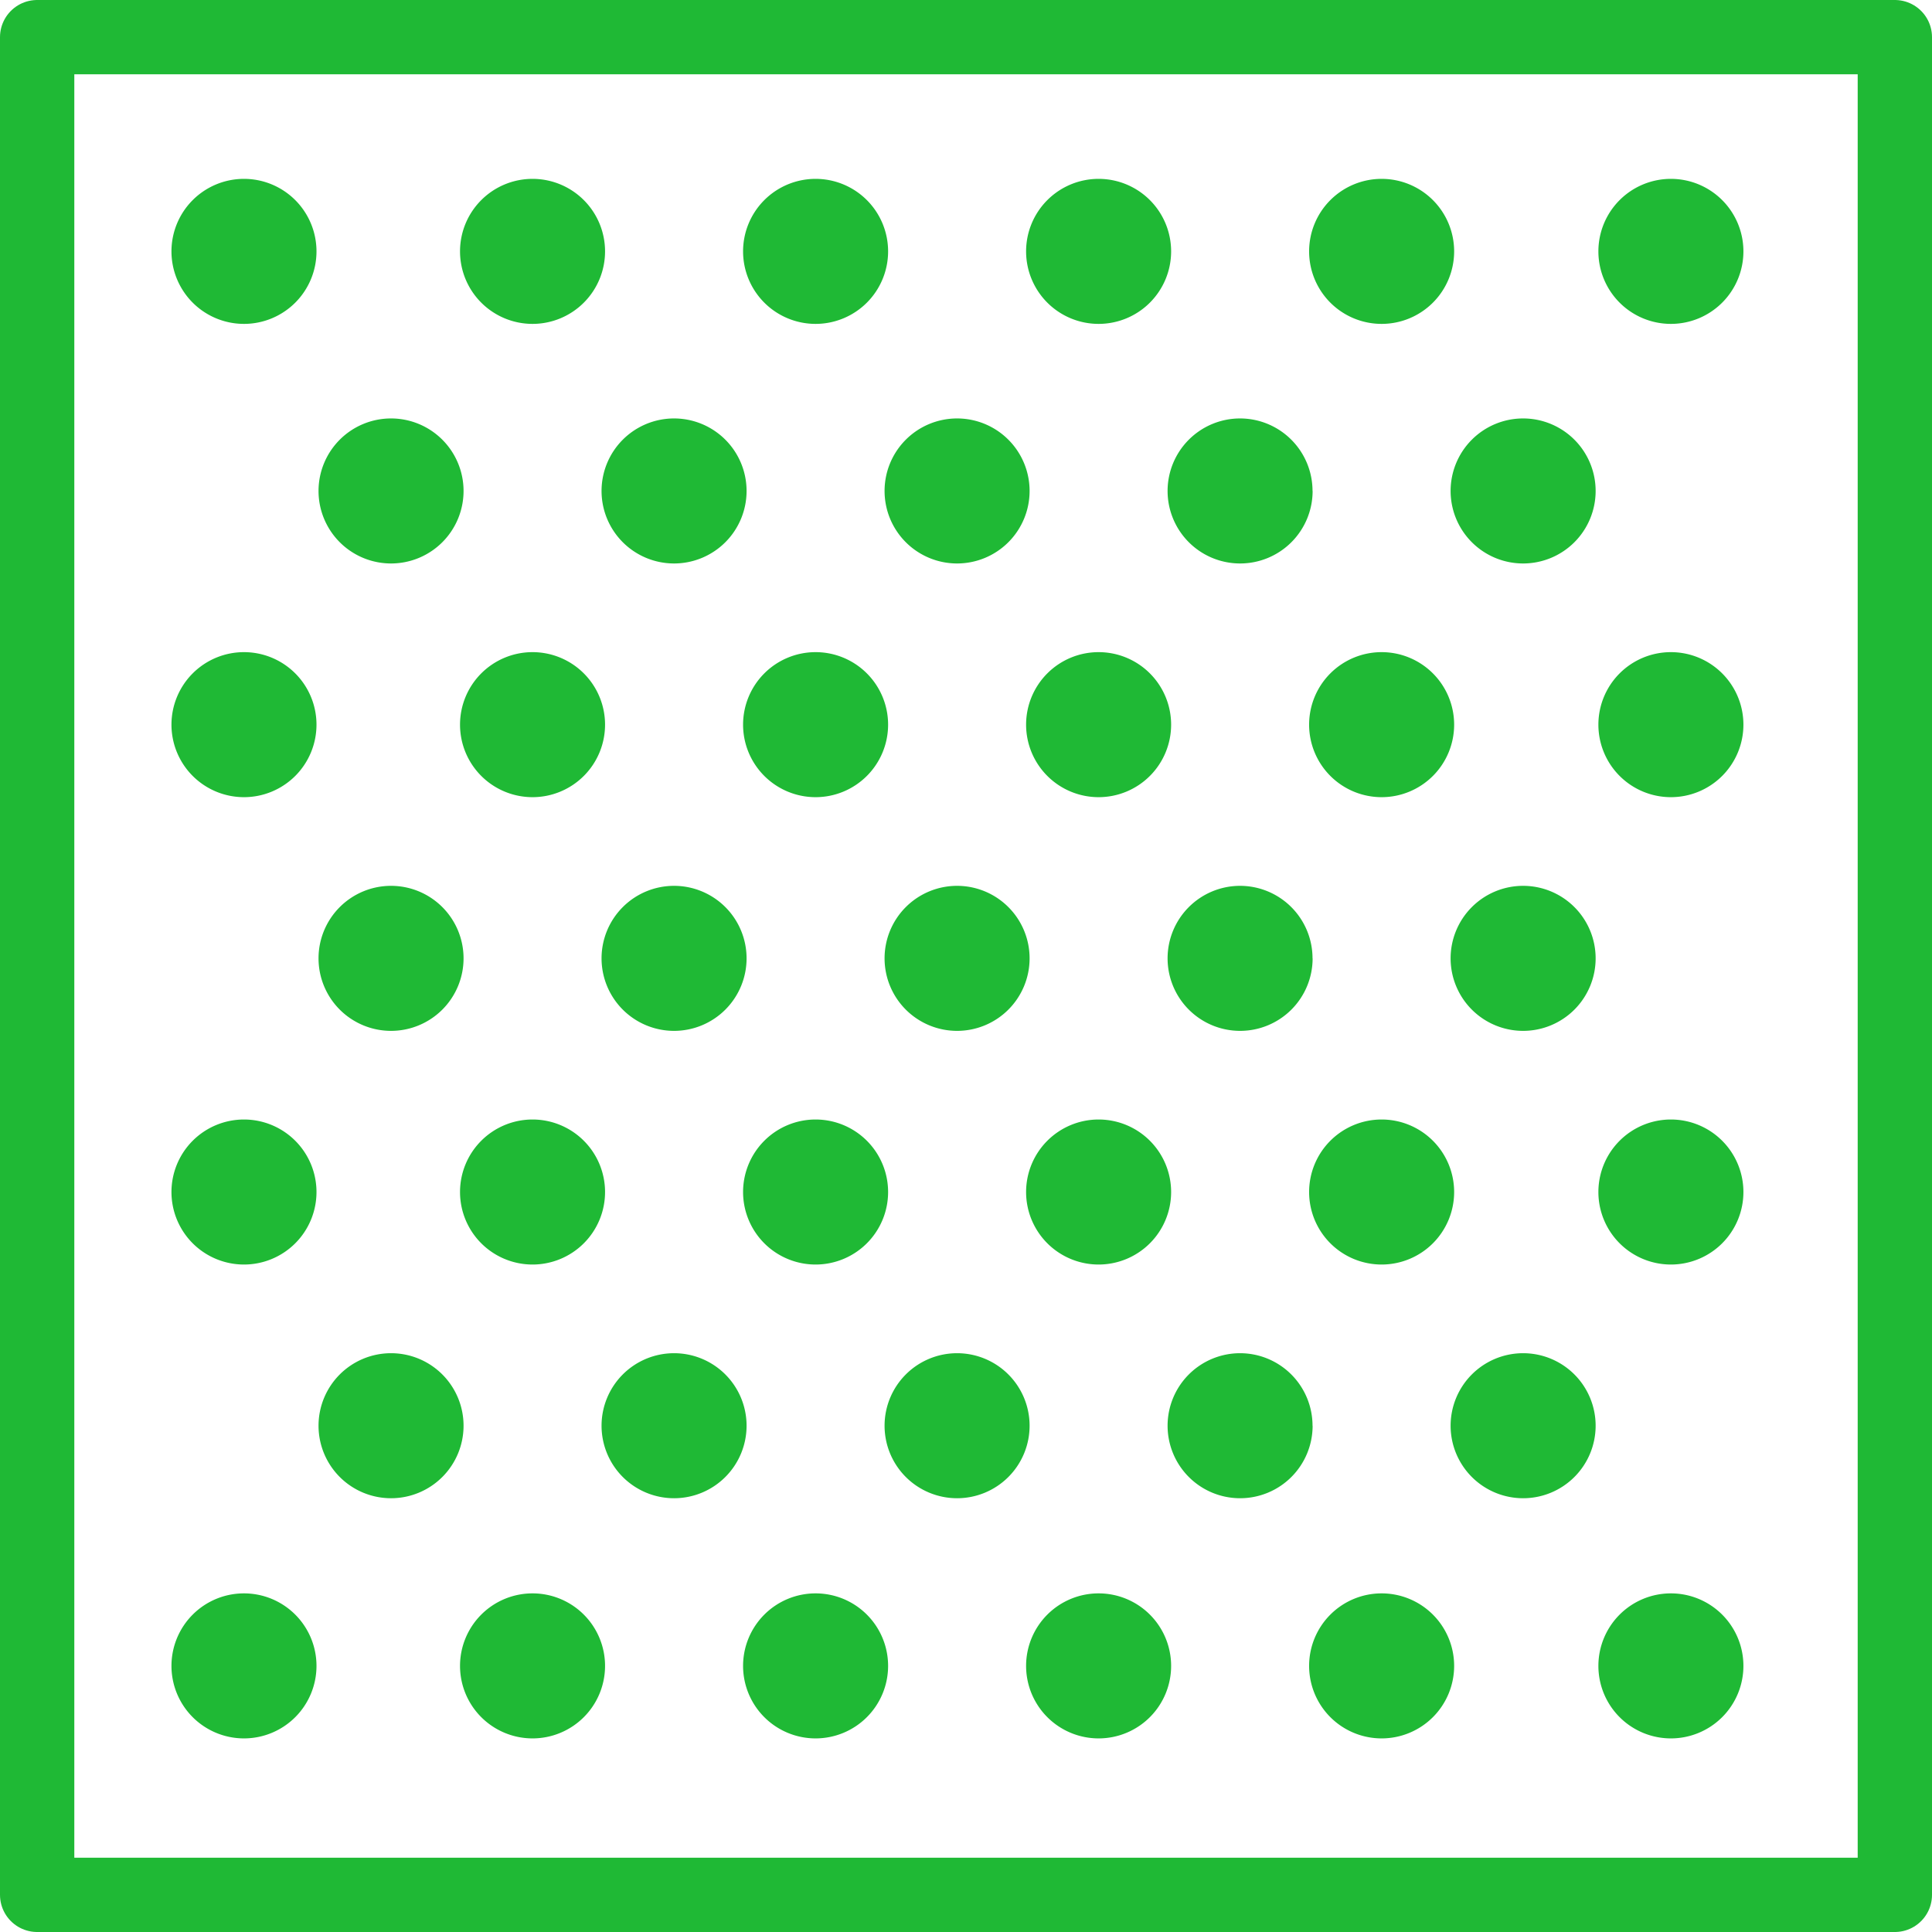
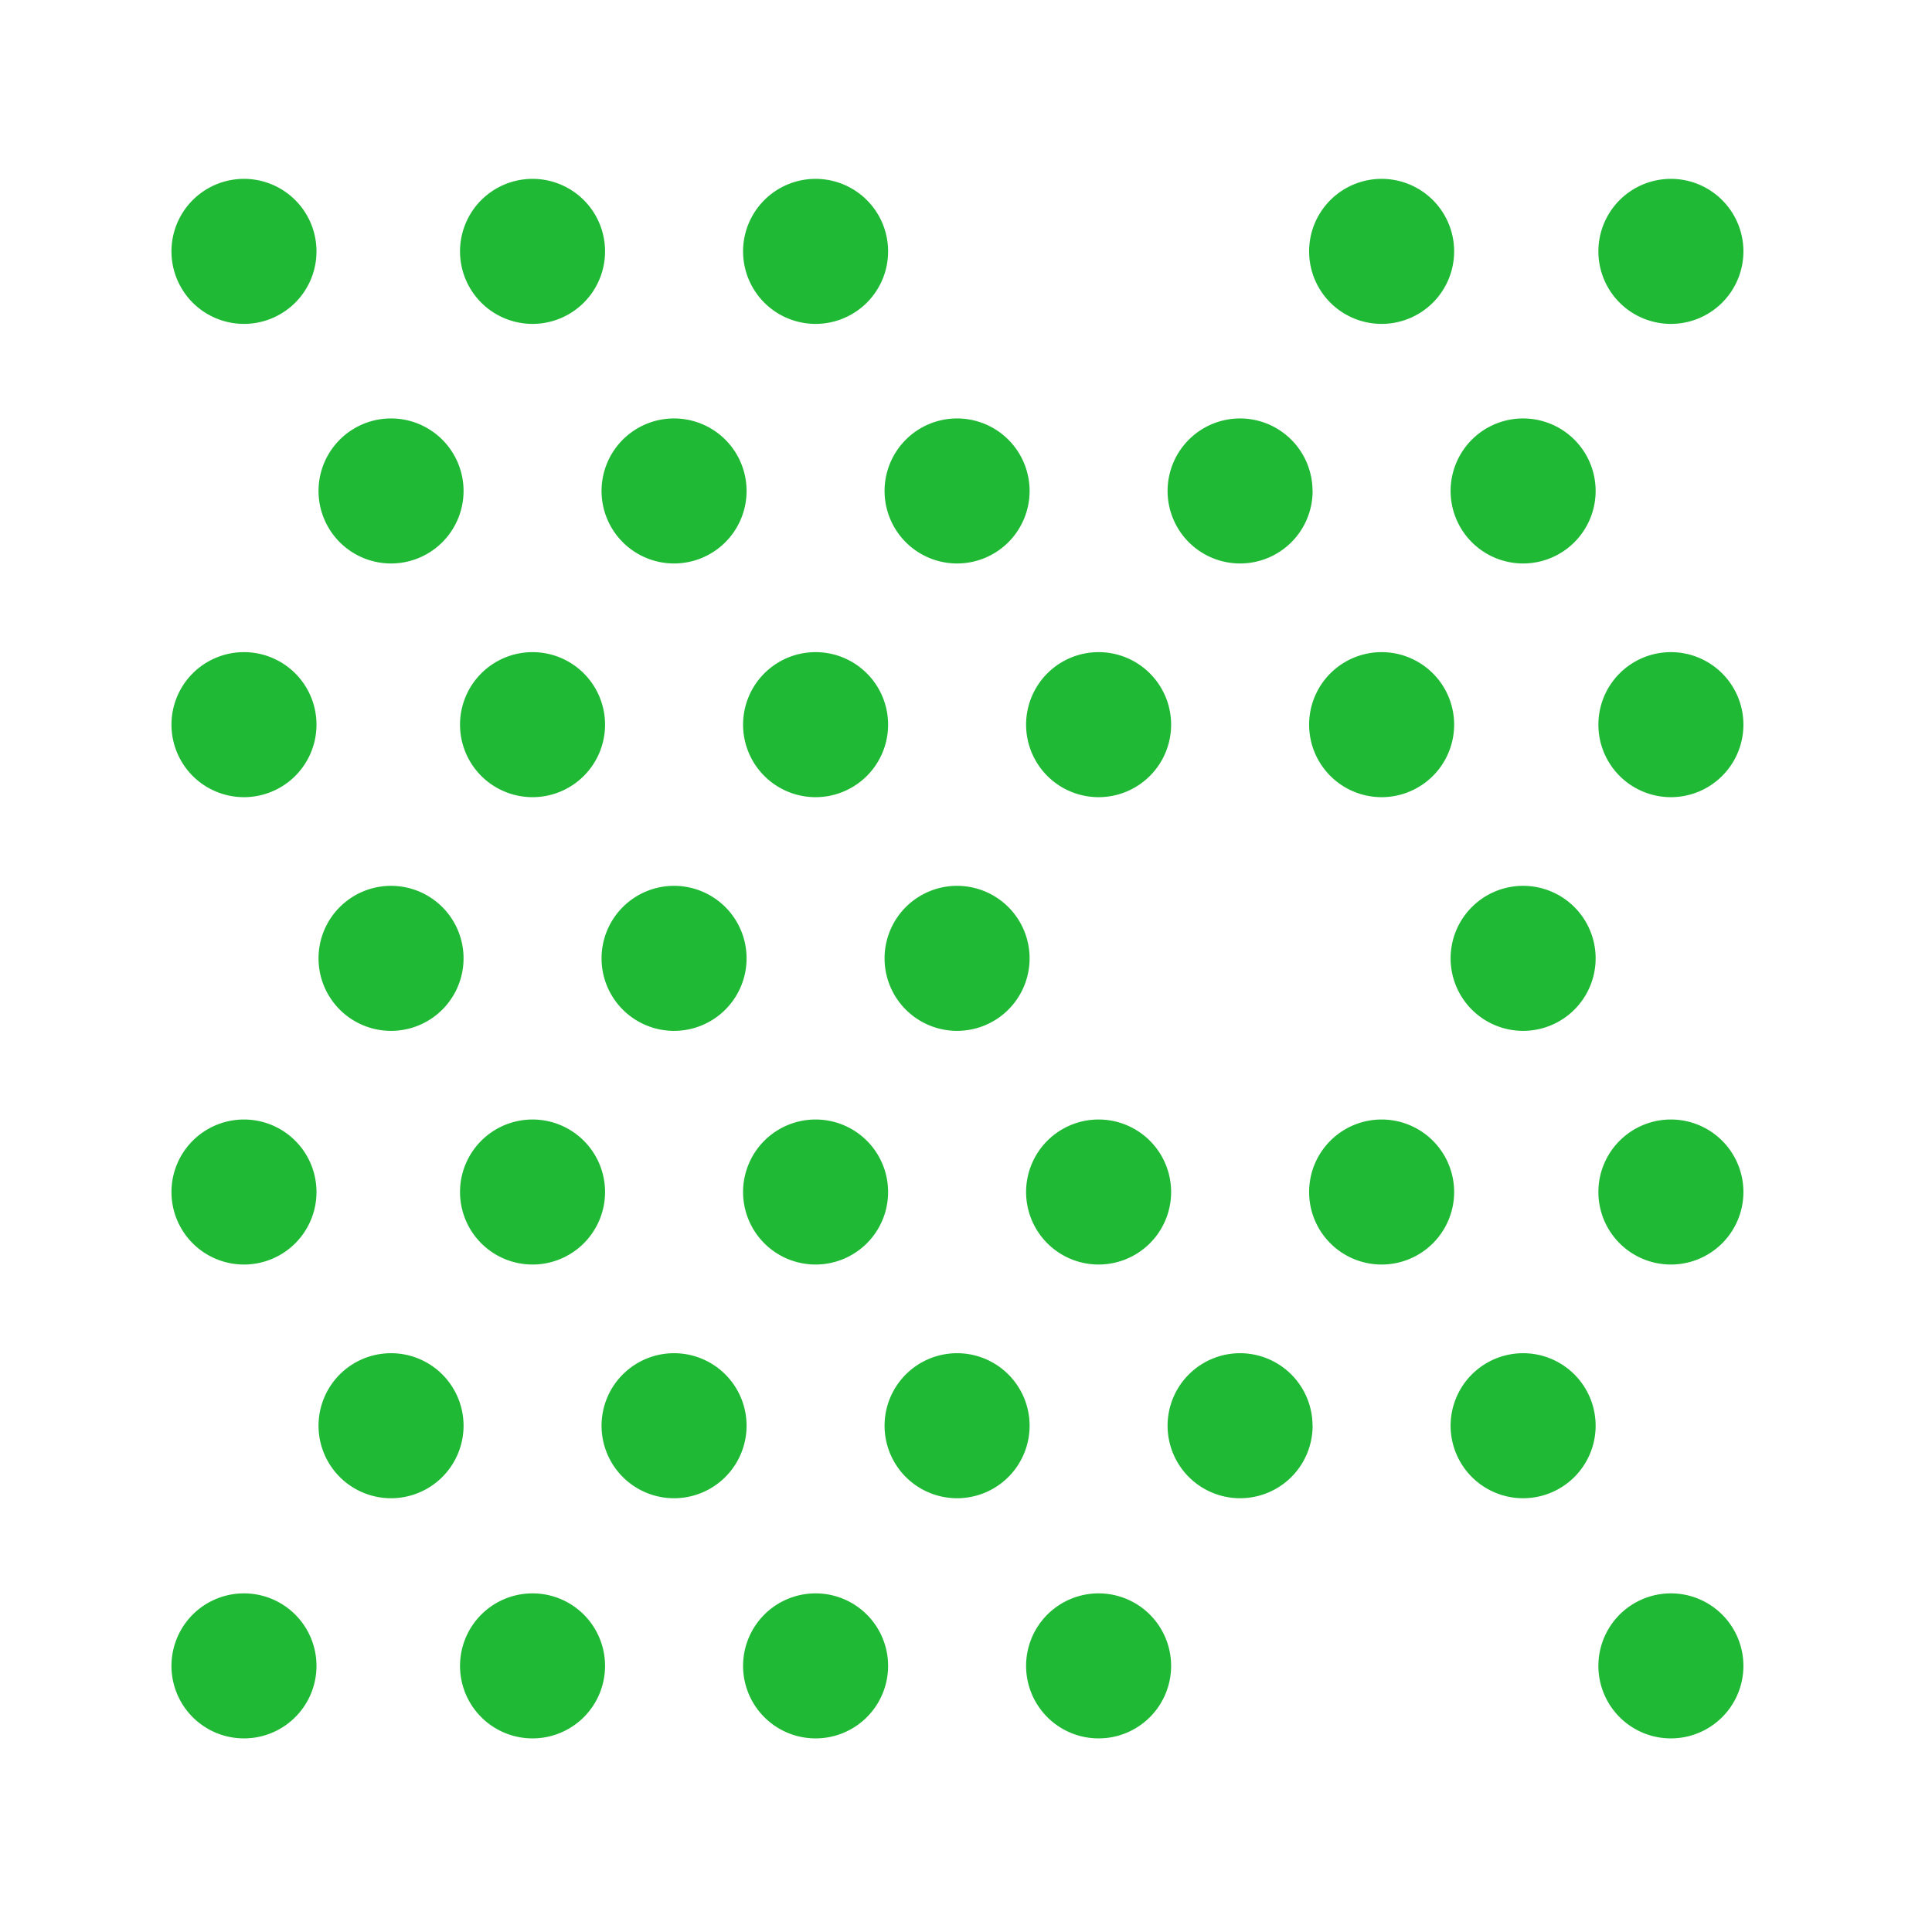
<svg xmlns="http://www.w3.org/2000/svg" width="62.4" height="62.4" viewBox="0 0 62.4 62.4">
  <g id="img-product1" transform="translate(0.1 0.1)">
-     <rect id="長方形_9" data-name="長方形 9" width="60" height="60" transform="translate(1.1 1.1)" fill="none" stroke="#1fb935" stroke-linecap="round" stroke-linejoin="round" stroke-width="2.4" />
    <path id="パス_36" data-name="パス 36" d="M10.122,8.019A2.342,2.342,0,1,1,7.78,5.677a2.342,2.342,0,0,1,2.342,2.342" fill="#1fb935" />
    <path id="パス_37" data-name="パス 37" d="M45.234,8.019a2.342,2.342,0,1,1-2.342-2.342,2.342,2.342,0,0,1,2.342,2.342" transform="translate(1.632)" fill="#1fb935" />
    <path id="パス_38" data-name="パス 38" d="M54.012,8.019A2.342,2.342,0,1,1,51.67,5.677a2.342,2.342,0,0,1,2.342,2.342" transform="translate(2.197)" fill="#1fb935" />
-     <path id="パス_39" data-name="パス 39" d="M36.456,8.019a2.342,2.342,0,1,1-2.342-2.342,2.342,2.342,0,0,1,2.342,2.342" transform="translate(1.269)" fill="#1fb935" />
    <path id="パス_40" data-name="パス 40" d="M27.678,8.019a2.342,2.342,0,1,1-2.342-2.342,2.342,2.342,0,0,1,2.342,2.342" transform="translate(0.906)" fill="#1fb935" />
    <path id="パス_41" data-name="パス 41" d="M18.9,8.019a2.342,2.342,0,1,1-2.342-2.342A2.342,2.342,0,0,1,18.9,8.019" transform="translate(0.542)" fill="#1fb935" />
    <path id="パス_42" data-name="パス 42" d="M14.511,15.268a2.342,2.342,0,1,1-2.342-2.342,2.342,2.342,0,0,1,2.342,2.342" transform="translate(0.361 0.489)" fill="#1fb935" />
    <path id="パス_43" data-name="パス 43" d="M32.067,15.268a2.342,2.342,0,1,1-2.342-2.342,2.342,2.342,0,0,1,2.342,2.342" transform="translate(1.087 0.489)" fill="#1fb935" />
    <path id="パス_44" data-name="パス 44" d="M40.845,15.268A2.342,2.342,0,1,1,38.5,12.926a2.342,2.342,0,0,1,2.342,2.342" transform="translate(1.45 0.489)" fill="#1fb935" />
    <path id="パス_45" data-name="パス 45" d="M49.623,15.268a2.342,2.342,0,1,1-2.342-2.342,2.342,2.342,0,0,1,2.342,2.342" transform="translate(1.813 0.489)" fill="#1fb935" />
    <path id="パス_46" data-name="パス 46" d="M23.289,15.268a2.342,2.342,0,1,1-2.342-2.342,2.342,2.342,0,0,1,2.342,2.342" transform="translate(0.724 0.489)" fill="#1fb935" />
    <path id="パス_47" data-name="パス 47" d="M10.122,22.516A2.342,2.342,0,1,1,7.78,20.174a2.342,2.342,0,0,1,2.342,2.342" transform="translate(0 0.789)" fill="#1fb935" />
    <path id="パス_48" data-name="パス 48" d="M45.234,22.516a2.342,2.342,0,1,1-2.342-2.342,2.342,2.342,0,0,1,2.342,2.342" transform="translate(1.632 0.789)" fill="#1fb935" />
    <path id="パス_49" data-name="パス 49" d="M54.012,22.516a2.342,2.342,0,1,1-2.342-2.342,2.342,2.342,0,0,1,2.342,2.342" transform="translate(2.197 0.789)" fill="#1fb935" />
    <path id="パス_50" data-name="パス 50" d="M36.456,22.516a2.342,2.342,0,1,1-2.342-2.342,2.342,2.342,0,0,1,2.342,2.342" transform="translate(1.269 0.789)" fill="#1fb935" />
    <path id="パス_51" data-name="パス 51" d="M27.678,22.516a2.342,2.342,0,1,1-2.342-2.342,2.342,2.342,0,0,1,2.342,2.342" transform="translate(0.906 0.789)" fill="#1fb935" />
    <path id="パス_52" data-name="パス 52" d="M18.9,22.516a2.342,2.342,0,1,1-2.342-2.342A2.342,2.342,0,0,1,18.9,22.516" transform="translate(0.542 0.789)" fill="#1fb935" />
    <path id="パス_53" data-name="パス 53" d="M14.511,29.764a2.342,2.342,0,1,1-2.342-2.342,2.342,2.342,0,0,1,2.342,2.342" transform="translate(0.361 1.089)" fill="#1fb935" />
    <path id="パス_54" data-name="パス 54" d="M32.067,29.764a2.342,2.342,0,1,1-2.342-2.342,2.342,2.342,0,0,1,2.342,2.342" transform="translate(1.087 1.089)" fill="#1fb935" />
-     <path id="パス_55" data-name="パス 55" d="M40.845,29.764A2.342,2.342,0,1,1,38.5,27.422a2.342,2.342,0,0,1,2.342,2.342" transform="translate(1.45 1.089)" fill="#1fb935" />
    <path id="パス_56" data-name="パス 56" d="M49.623,29.764a2.342,2.342,0,1,1-2.342-2.342,2.342,2.342,0,0,1,2.342,2.342" transform="translate(1.813 1.089)" fill="#1fb935" />
    <path id="パス_57" data-name="パス 57" d="M23.289,29.764a2.342,2.342,0,1,1-2.342-2.342,2.342,2.342,0,0,1,2.342,2.342" transform="translate(0.724 1.089)" fill="#1fb935" />
    <path id="パス_58" data-name="パス 58" d="M10.122,37.012A2.342,2.342,0,1,1,7.78,34.67a2.342,2.342,0,0,1,2.342,2.342" transform="translate(0 1.388)" fill="#1fb935" />
    <path id="パス_59" data-name="パス 59" d="M45.234,37.012a2.342,2.342,0,1,1-2.342-2.342,2.342,2.342,0,0,1,2.342,2.342" transform="translate(1.632 1.388)" fill="#1fb935" />
    <path id="パス_60" data-name="パス 60" d="M54.012,37.012A2.342,2.342,0,1,1,51.67,34.67a2.342,2.342,0,0,1,2.342,2.342" transform="translate(2.197 1.388)" fill="#1fb935" />
    <path id="パス_61" data-name="パス 61" d="M36.456,37.012a2.342,2.342,0,1,1-2.342-2.342,2.342,2.342,0,0,1,2.342,2.342" transform="translate(1.269 1.388)" fill="#1fb935" />
    <path id="パス_62" data-name="パス 62" d="M27.678,37.012a2.342,2.342,0,1,1-2.342-2.342,2.342,2.342,0,0,1,2.342,2.342" transform="translate(0.906 1.388)" fill="#1fb935" />
    <path id="パス_63" data-name="パス 63" d="M18.9,37.012a2.342,2.342,0,1,1-2.342-2.342A2.342,2.342,0,0,1,18.9,37.012" transform="translate(0.542 1.388)" fill="#1fb935" />
    <path id="パス_64" data-name="パス 64" d="M14.511,44.26a2.342,2.342,0,1,1-2.342-2.342,2.342,2.342,0,0,1,2.342,2.342" transform="translate(0.361 1.688)" fill="#1fb935" />
    <path id="パス_65" data-name="パス 65" d="M32.067,44.26a2.342,2.342,0,1,1-2.342-2.342,2.342,2.342,0,0,1,2.342,2.342" transform="translate(1.087 1.688)" fill="#1fb935" />
    <path id="パス_66" data-name="パス 66" d="M40.845,44.26A2.342,2.342,0,1,1,38.5,41.918a2.342,2.342,0,0,1,2.342,2.342" transform="translate(1.45 1.688)" fill="#1fb935" />
    <path id="パス_67" data-name="パス 67" d="M49.623,44.26a2.342,2.342,0,1,1-2.342-2.342,2.342,2.342,0,0,1,2.342,2.342" transform="translate(1.813 1.688)" fill="#1fb935" />
    <path id="パス_68" data-name="パス 68" d="M23.289,44.26a2.342,2.342,0,1,1-2.342-2.342,2.342,2.342,0,0,1,2.342,2.342" transform="translate(0.724 1.688)" fill="#1fb935" />
    <path id="パス_69" data-name="パス 69" d="M10.122,51.508A2.342,2.342,0,1,1,7.78,49.166a2.342,2.342,0,0,1,2.342,2.342" transform="translate(0 2.197)" fill="#1fb935" />
-     <path id="パス_70" data-name="パス 70" d="M45.234,51.508a2.342,2.342,0,1,1-2.342-2.342,2.342,2.342,0,0,1,2.342,2.342" transform="translate(1.632 2.197)" fill="#1fb935" />
    <path id="パス_71" data-name="パス 71" d="M54.012,51.508a2.342,2.342,0,1,1-2.342-2.342,2.342,2.342,0,0,1,2.342,2.342" transform="translate(2.197 2.197)" fill="#1fb935" />
    <path id="パス_72" data-name="パス 72" d="M36.456,51.508a2.342,2.342,0,1,1-2.342-2.342,2.342,2.342,0,0,1,2.342,2.342" transform="translate(1.269 2.197)" fill="#1fb935" />
    <path id="パス_73" data-name="パス 73" d="M27.678,51.508a2.342,2.342,0,1,1-2.342-2.342,2.342,2.342,0,0,1,2.342,2.342" transform="translate(0.906 2.197)" fill="#1fb935" />
    <path id="パス_74" data-name="パス 74" d="M18.9,51.508a2.342,2.342,0,1,1-2.342-2.342A2.342,2.342,0,0,1,18.9,51.508" transform="translate(0.542 2.197)" fill="#1fb935" />
  </g>
</svg>